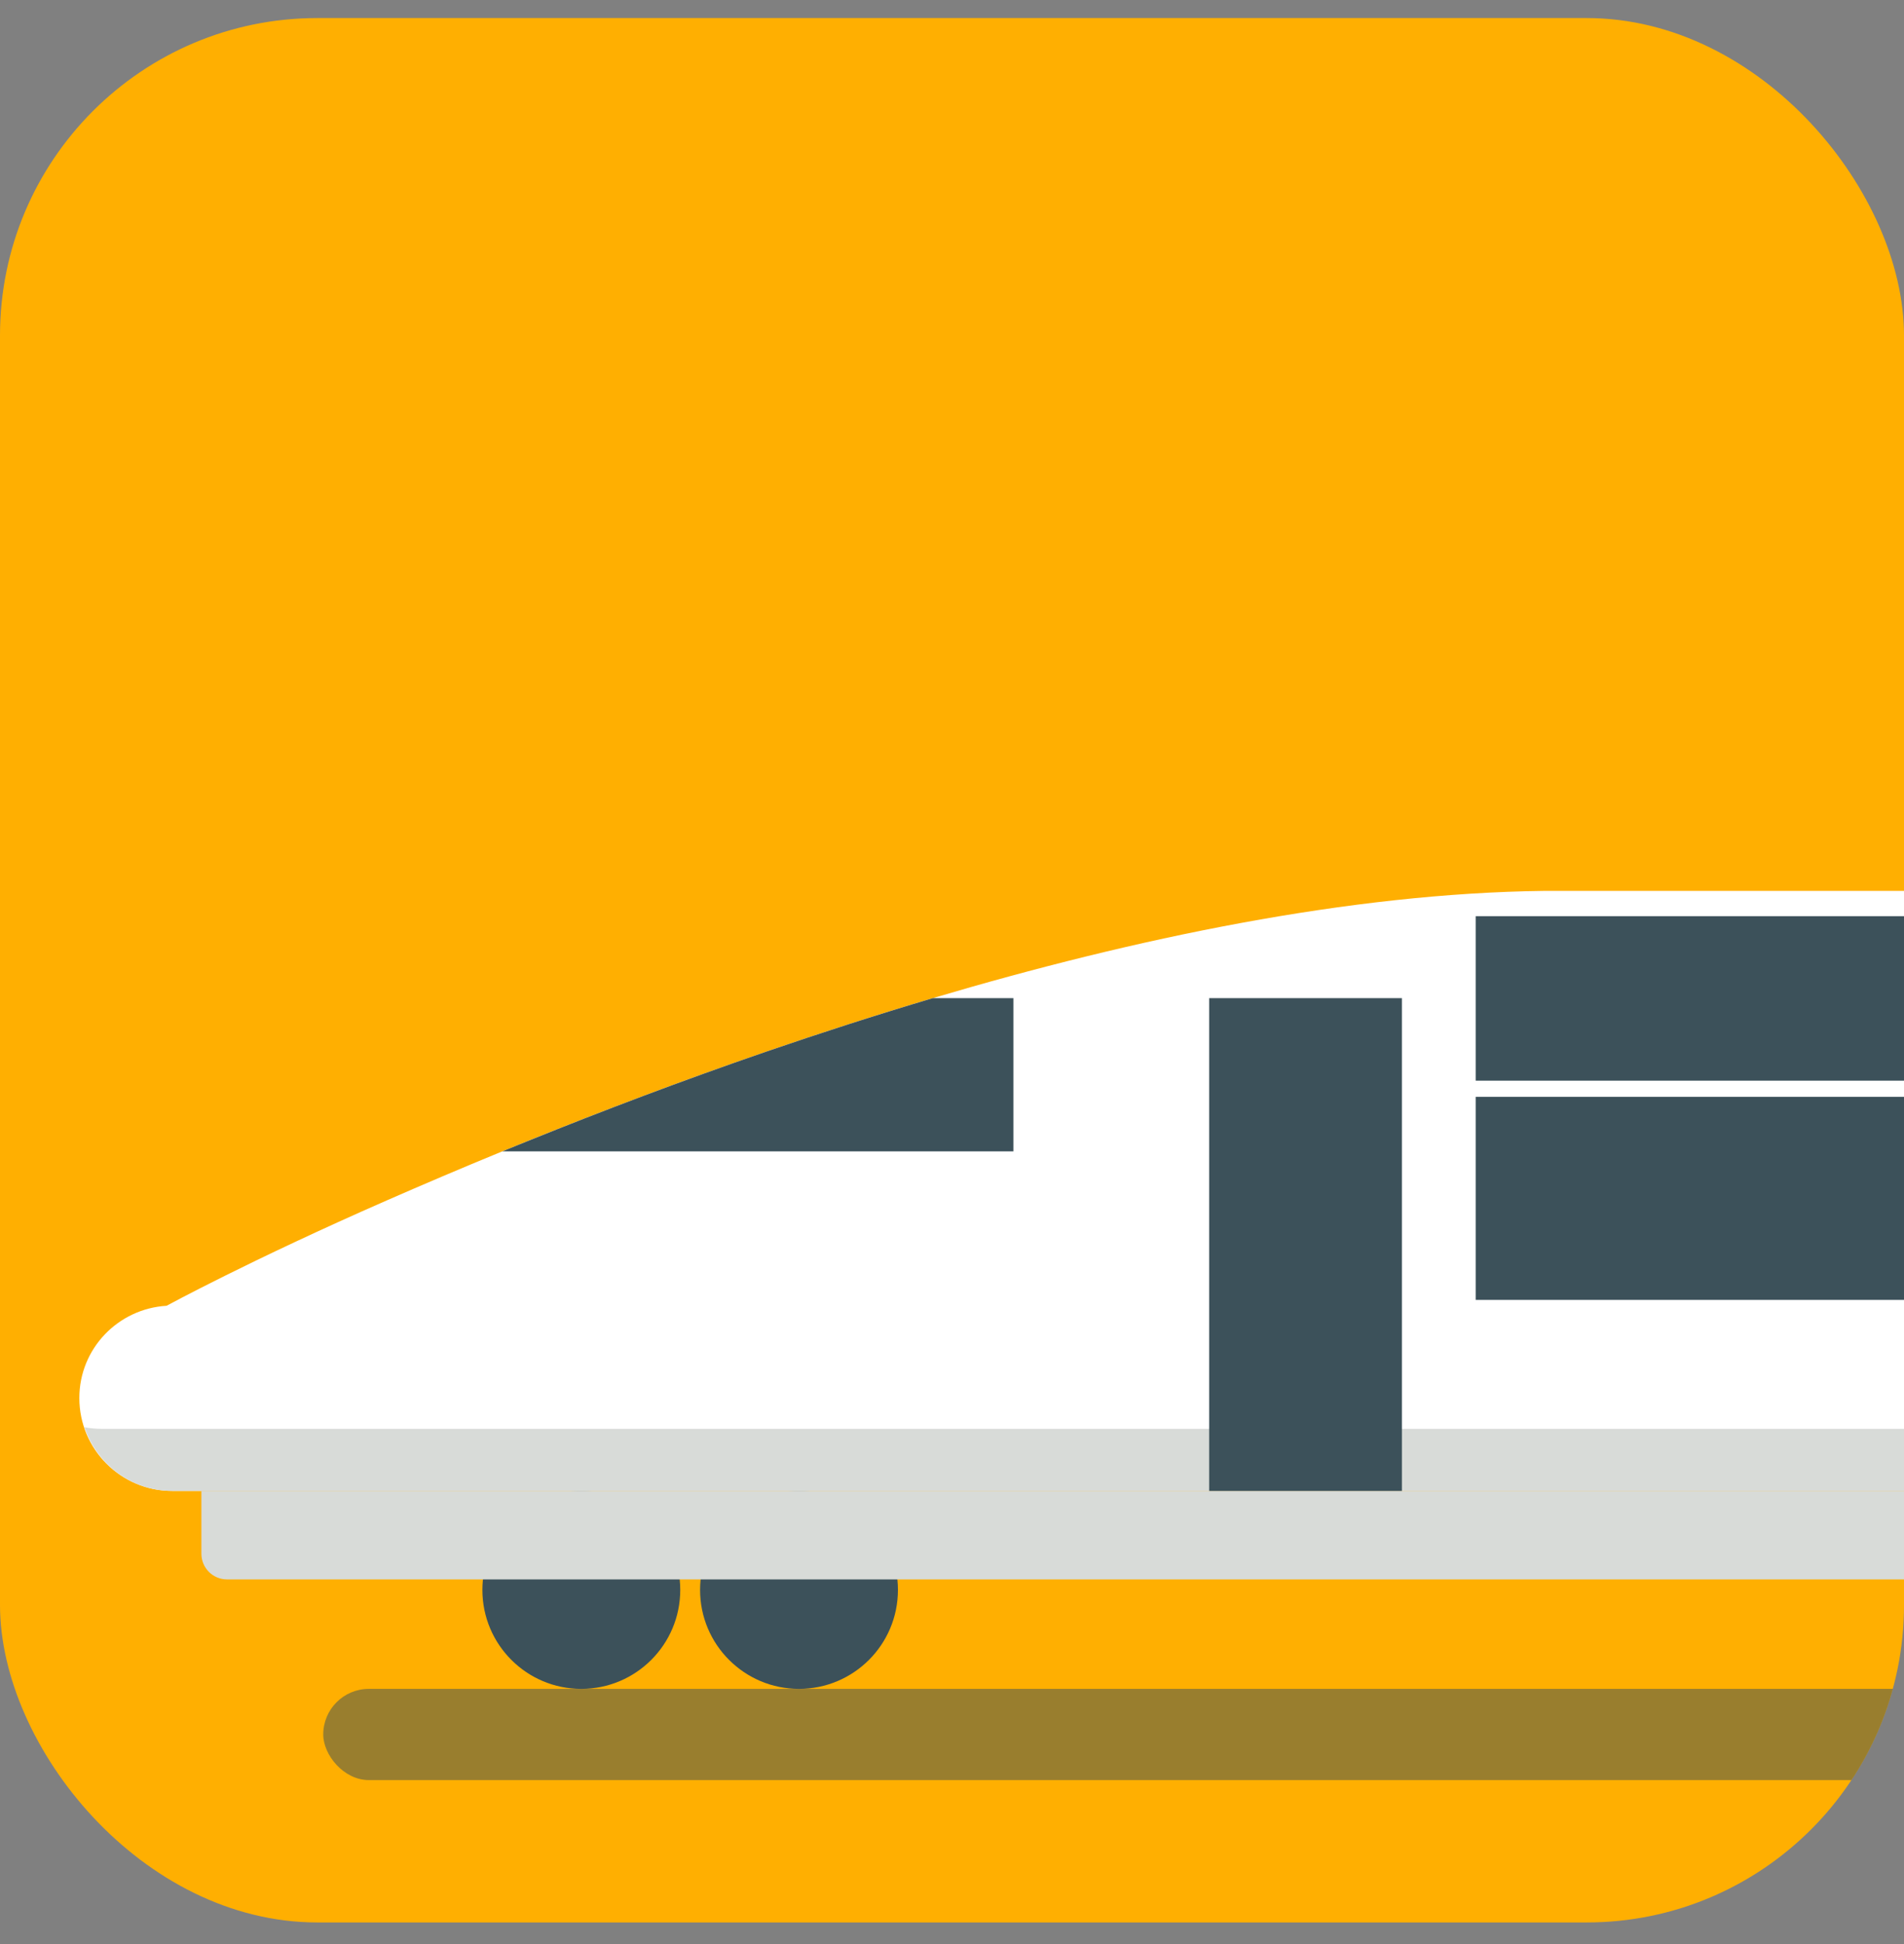
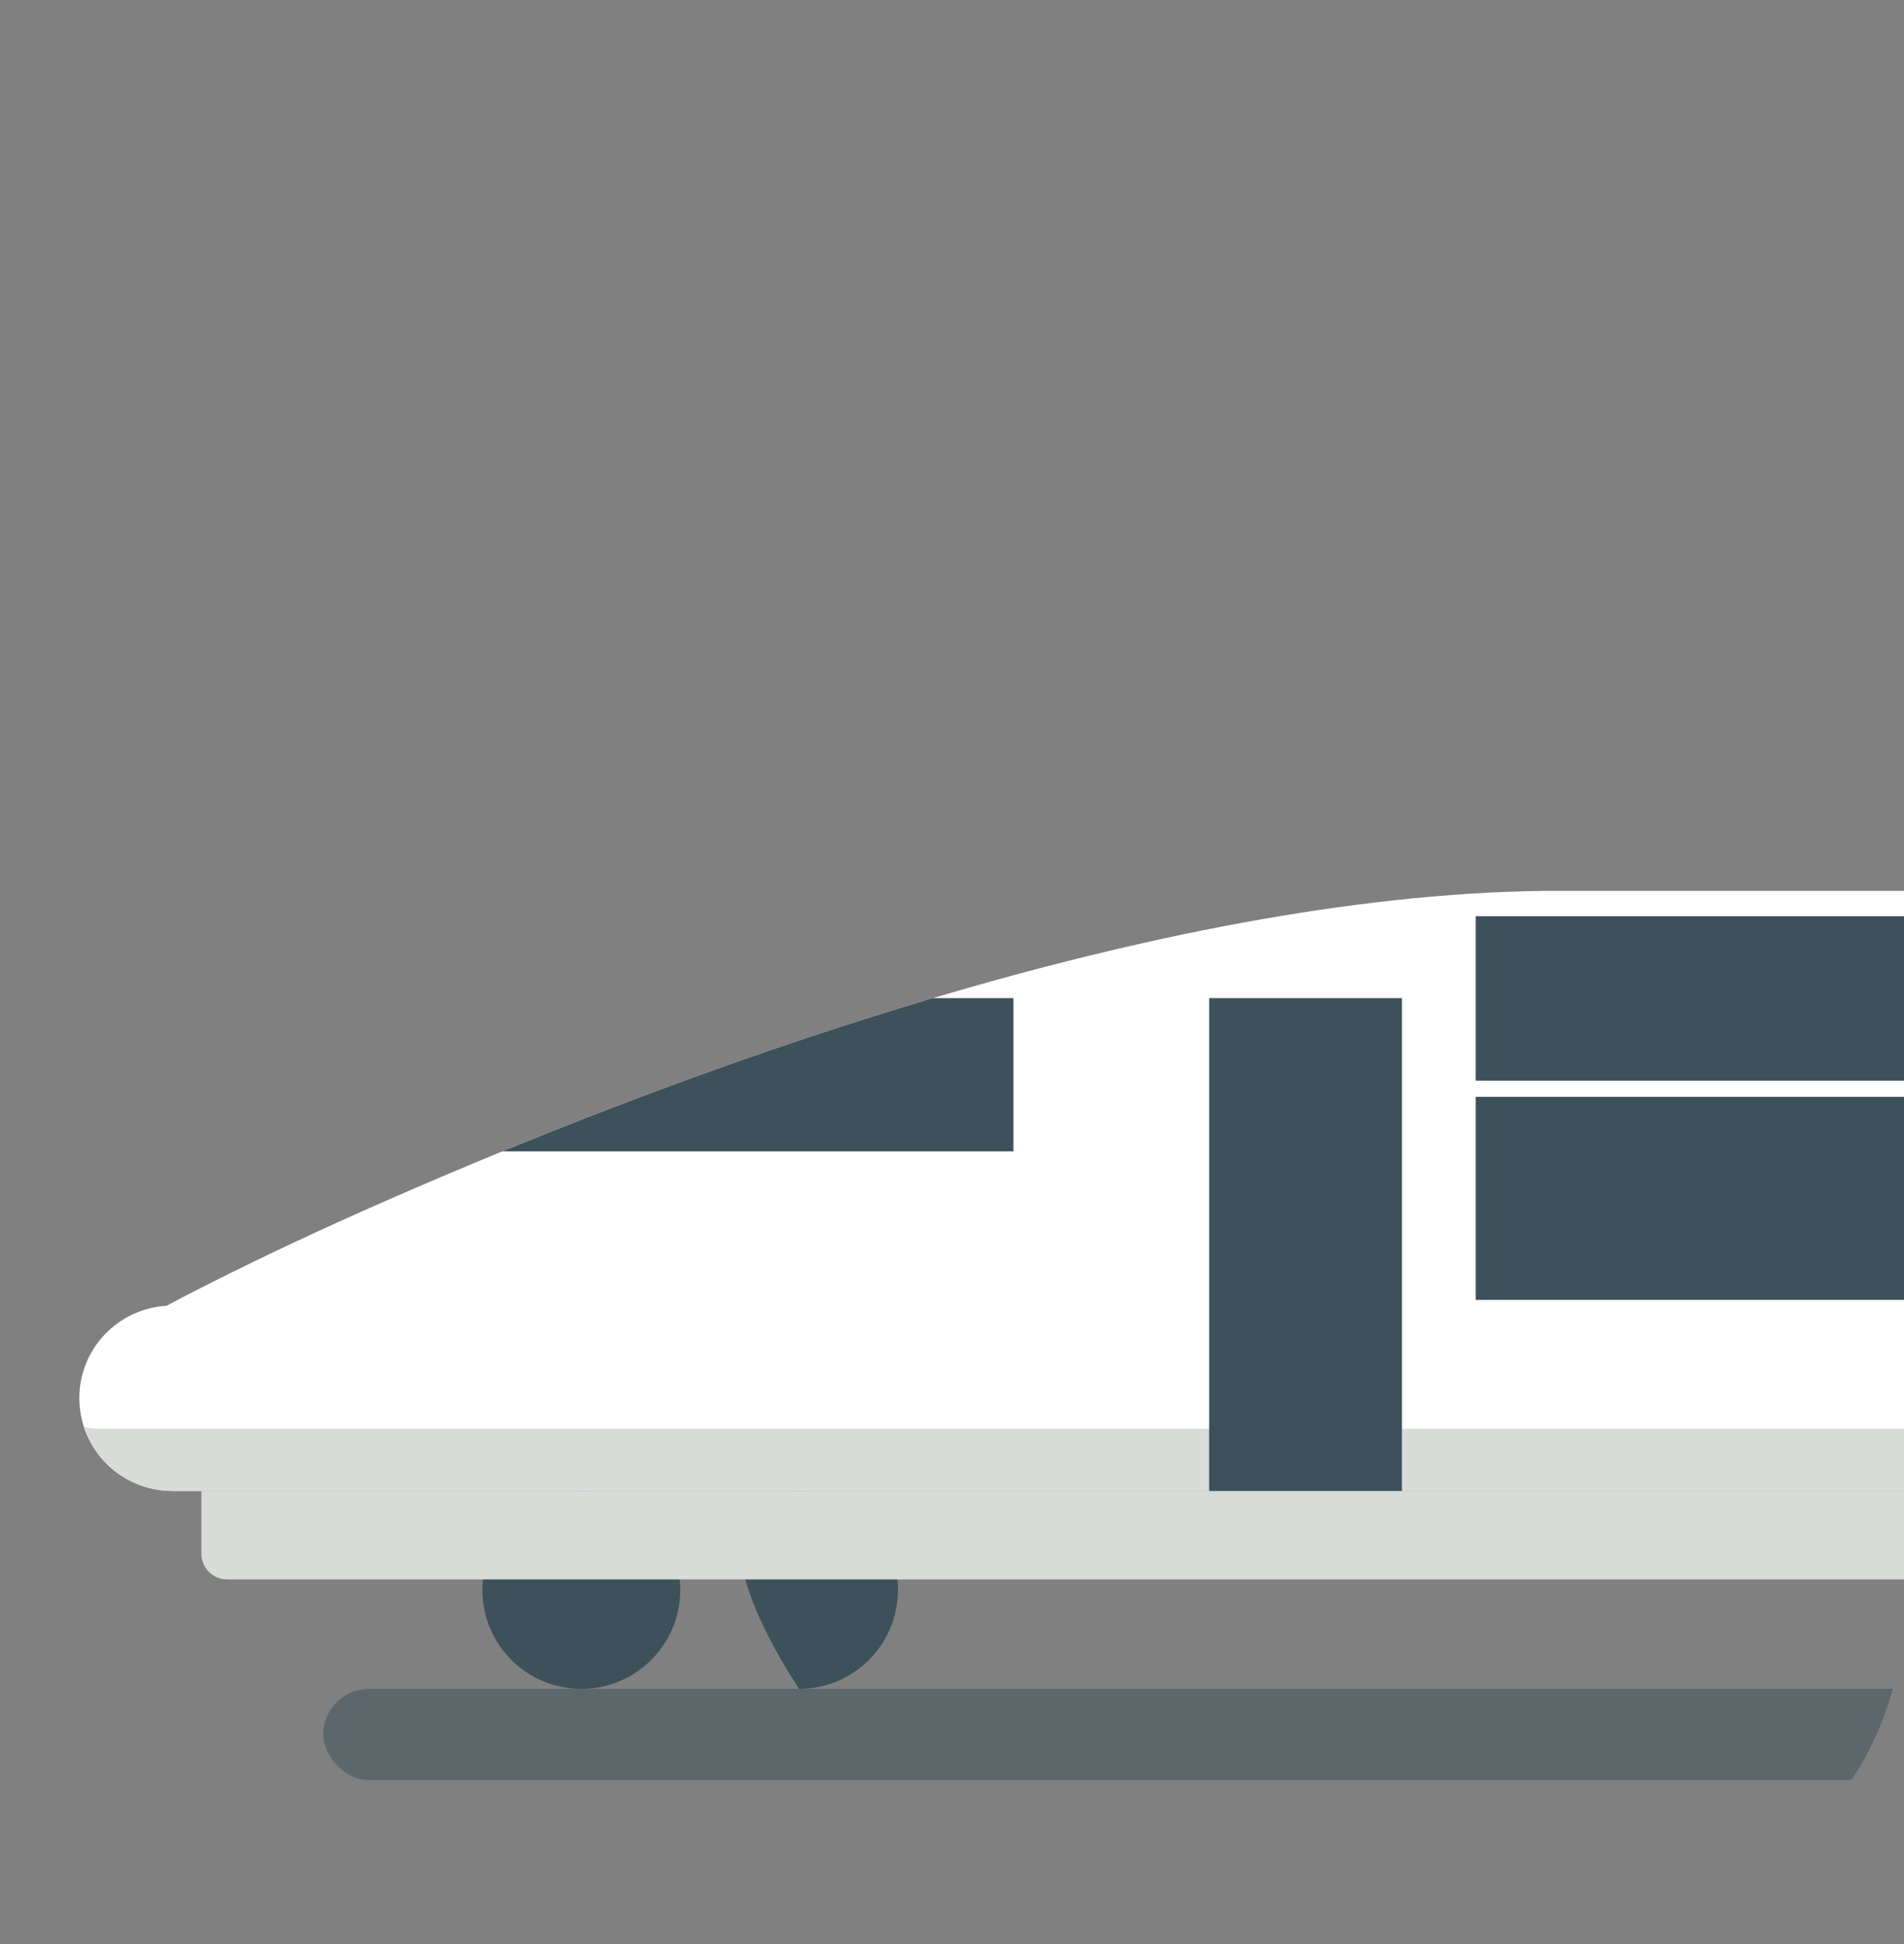
<svg xmlns="http://www.w3.org/2000/svg" width="48" height="49" viewBox="0 0 48 49" fill="none">
  <rect x="0" y="0" width="48" height="49" fill="#808080" stroke="none" />
  <g clip-path="url(#clip0_99_5208)">
-     <rect y="0.455" width="48" height="48" rx="8" fill="#FFAF01" />
    <path d="M14.655 42.568C13.277 42.568 12.161 41.451 12.161 40.074C12.161 38.696 13.277 37.579 14.655 37.579C16.032 37.579 17.149 38.696 17.149 40.074C17.149 41.451 16.032 42.568 14.655 42.568Z" fill="#3C515A" />
-     <path d="M20.143 42.568C18.766 42.568 17.649 41.451 17.649 40.074C17.649 38.696 18.766 37.579 20.143 37.579C21.521 37.579 22.637 38.696 22.637 40.074C22.637 41.451 21.521 42.568 20.143 42.568Z" fill="#3C515A" />
+     <path d="M20.143 42.568C17.649 38.696 18.766 37.579 20.143 37.579C21.521 37.579 22.637 38.696 22.637 40.074C22.637 41.451 21.521 42.568 20.143 42.568Z" fill="#3C515A" />
    <path d="M72.749 32.898L72.751 32.898V22.455H38.935C34.029 22.512 28.601 23.65 23.518 25.158C22.079 25.585 20.667 26.043 19.302 26.512C17.178 27.243 15.169 28.007 13.35 28.741C13.119 28.835 12.89 28.927 12.664 29.02C11.621 29.448 10.647 29.864 9.756 30.254C6.296 31.769 4.2 32.912 4.2 32.912C2.974 32.986 2 33.994 2 35.238C2 36.531 3.048 37.579 4.341 37.579H72.752V32.898H72.749V32.898Z" fill="white" />
    <path fill-rule="evenodd" clip-rule="evenodd" d="M37.202 32.764H68.312V23.093H37.202V27.238H68.312V27.646H37.202V32.764Z" fill="#3C515A" />
    <path d="M25.548 25.158V29.02H12.664C12.89 28.928 13.119 28.835 13.35 28.742C15.169 28.007 17.178 27.244 19.302 26.512C20.667 26.043 22.079 25.586 23.519 25.158H25.548Z" fill="#3C515A" />
    <path d="M72.105 39.809H5.724C5.366 39.809 5.077 39.519 5.077 39.161V37.579H72.752V39.161C72.752 39.519 72.462 39.809 72.105 39.809ZM132.375 39.809H75.946C75.589 39.809 75.299 39.519 75.299 39.161V37.579H133.022V39.161C133.022 39.519 132.732 39.809 132.375 39.809Z" fill="#D8DBD8" />
    <path d="M72.749 32.898L72.751 32.898V22.455H70.883V31.332L70.882 31.332H70.884V34.028C70.884 35.124 69.995 36.014 68.898 36.014H2.566C2.418 36.014 2.272 36 2.129 35.974C2.439 36.904 3.307 37.579 4.34 37.579H72.752V32.898L72.749 32.898ZM133.022 32.602V22.455H131.154V31.036H131.154V34.02C131.154 35.121 130.262 36.013 129.161 36.013H75.298V37.579H133.022L133.022 32.602Z" fill="#D8DBD8" />
    <path d="M35.342 37.579H30.483V25.158H35.342V37.579Z" fill="#3C515A" />
    <rect x="8.149" y="42.568" width="120.489" height="2.299" rx="1.149" fill="#3C515A" fill-opacity="0.52" />
  </g>
  <defs>
    <clipPath id="clip0_99_5208">
      <rect y="0.455" width="48" height="48" rx="8" fill="white" />
    </clipPath>
  </defs>
</svg>